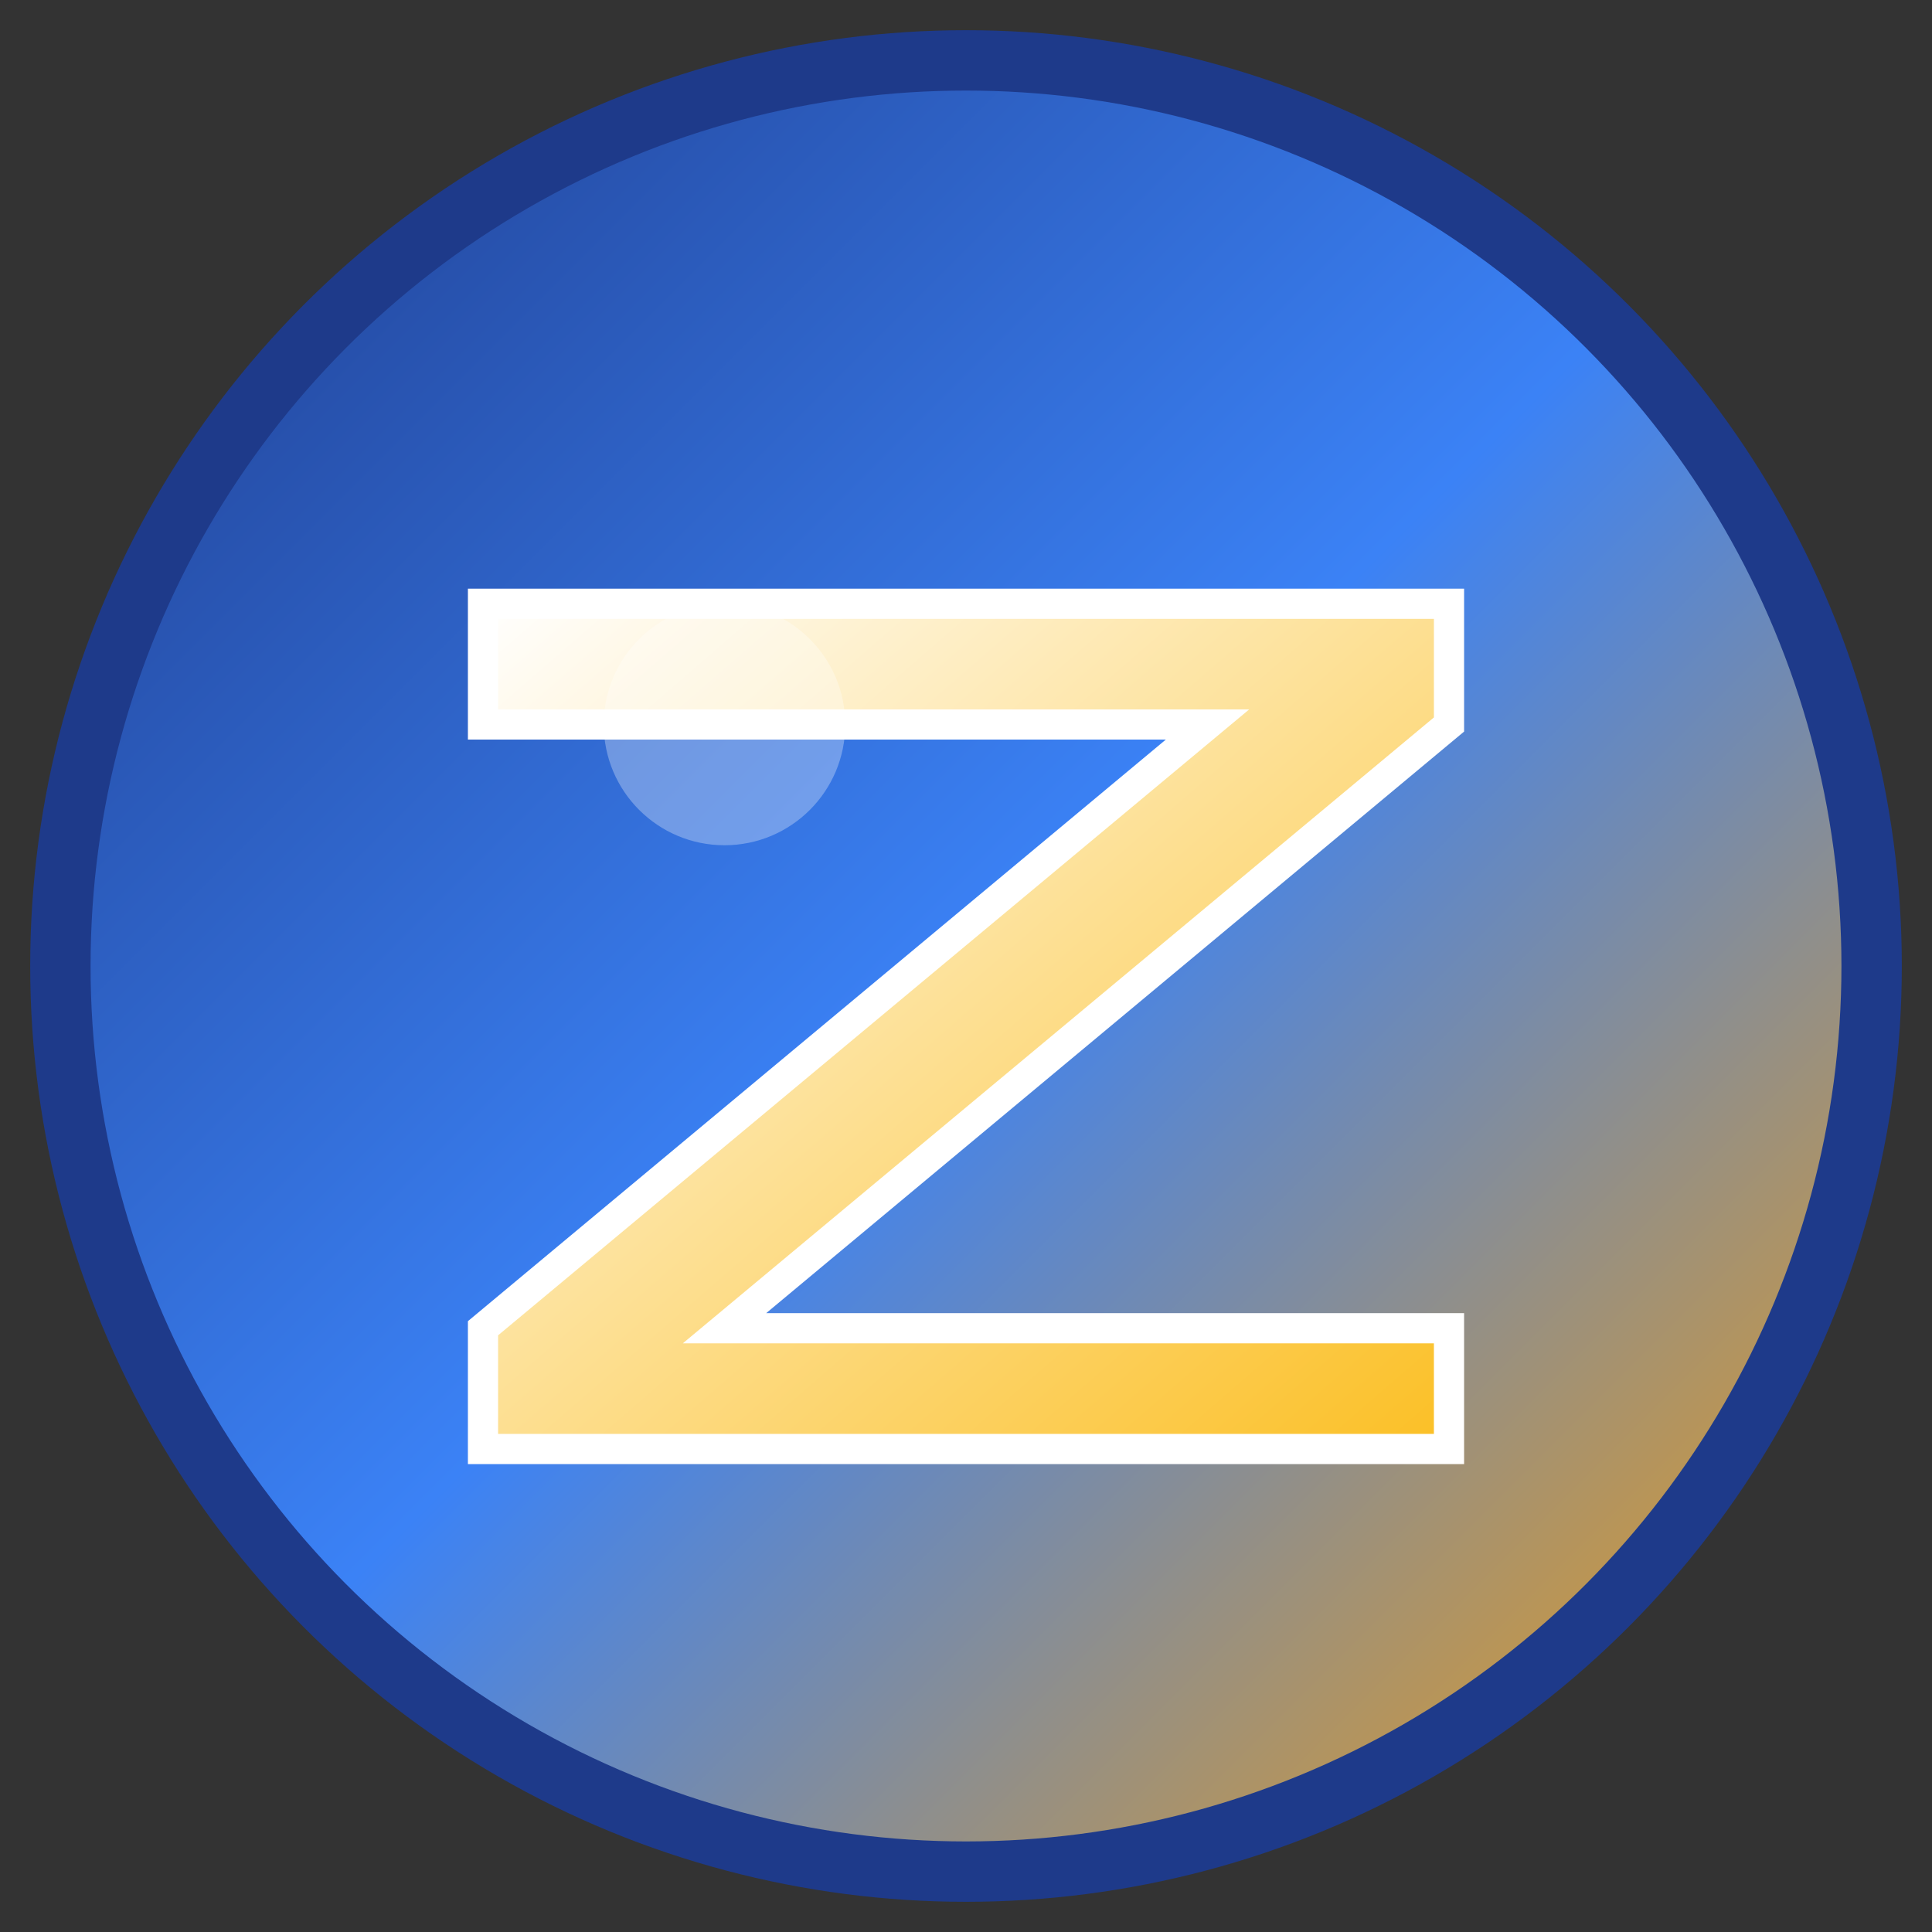
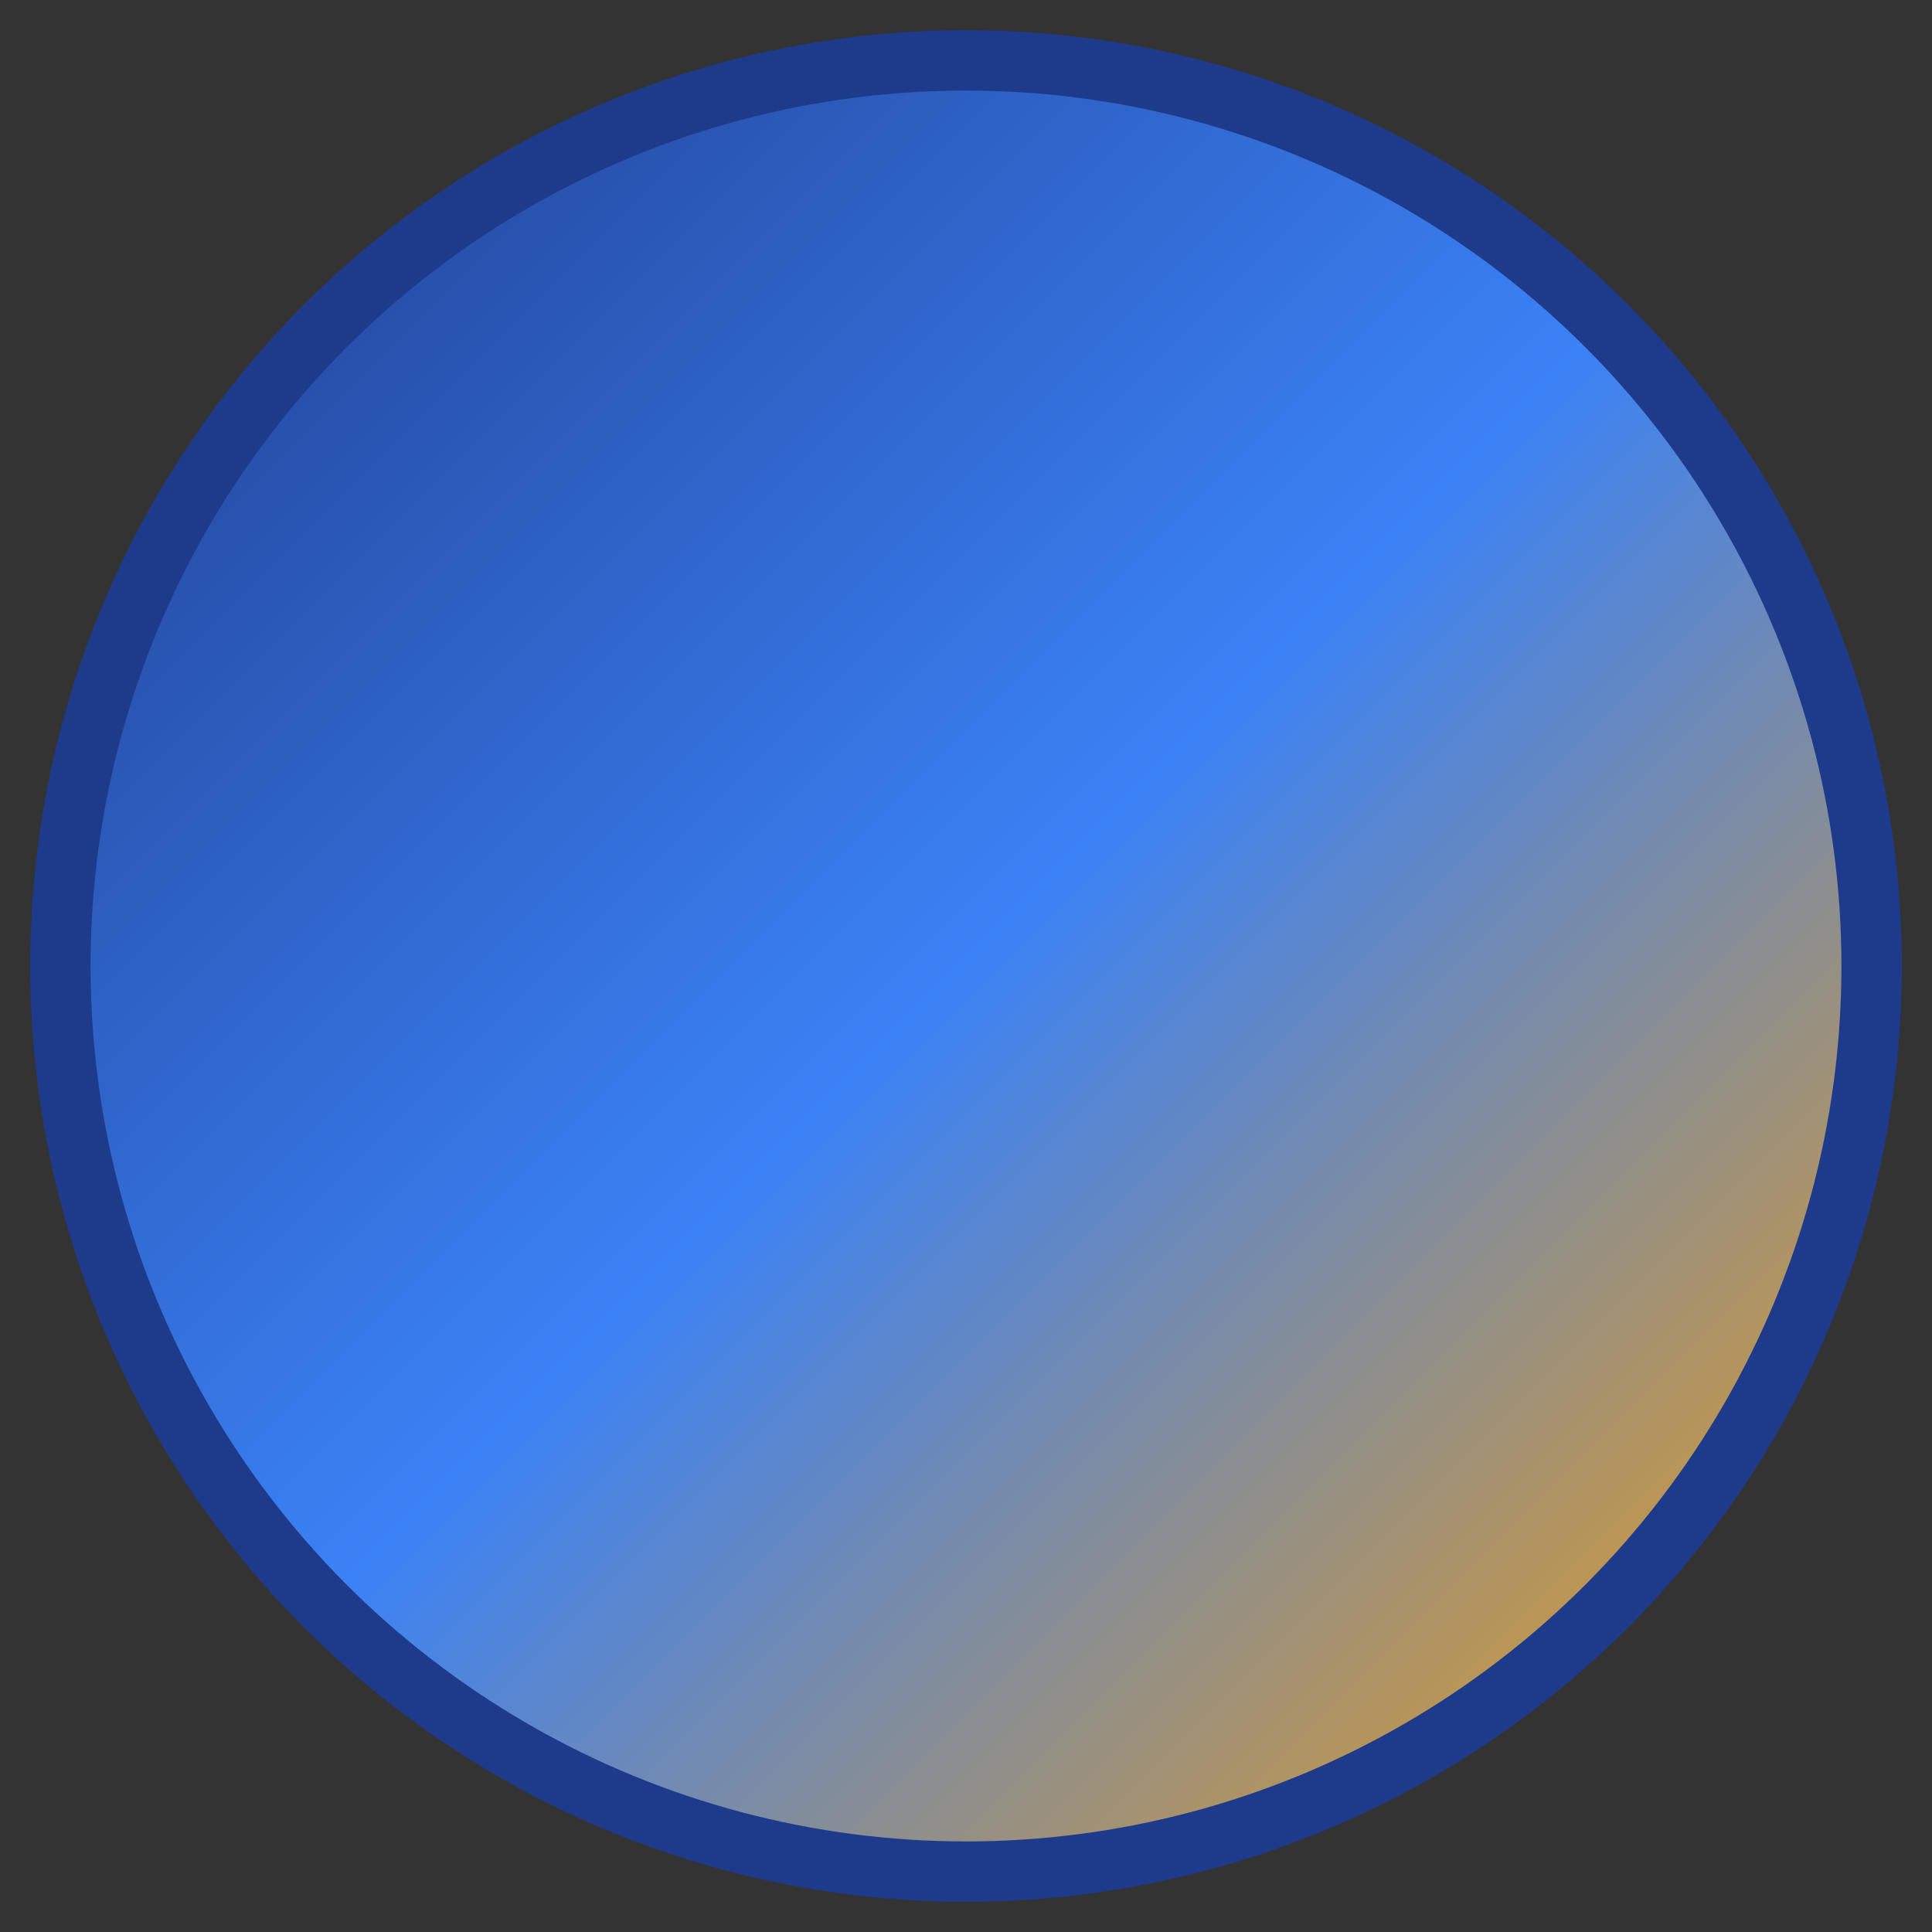
<svg xmlns="http://www.w3.org/2000/svg" viewBox="0 0 32 32" width="32" height="32">
  <rect x="0" y="0" width="32" height="32" fill="#333333" stroke="none" />
  <defs>
    <linearGradient id="bgGradient" x1="0%" y1="0%" x2="100%" y2="100%">
      <stop offset="0%" style="stop-color:#1e3a8a;stop-opacity:1" />
      <stop offset="50%" style="stop-color:#3b82f6;stop-opacity:1" />
      <stop offset="100%" style="stop-color:#f59e0b;stop-opacity:1" />
    </linearGradient>
    <linearGradient id="textGradient" x1="0%" y1="0%" x2="100%" y2="100%">
      <stop offset="0%" style="stop-color:#ffffff;stop-opacity:1" />
      <stop offset="100%" style="stop-color:#fbbf24;stop-opacity:1" />
    </linearGradient>
  </defs>
  <circle cx="16" cy="16" r="15" fill="url(#bgGradient)" stroke="#1e3a8a" stroke-width="1" />
-   <path d="M8 10 L24 10 L24 12 L12 22 L24 22 L24 24 L8 24 L8 22 L20 12 L8 12 Z" fill="url(#textGradient)" stroke="#ffffff" stroke-width="0.5" />
-   <circle cx="12" cy="12" r="2" fill="#ffffff" opacity="0.3" />
</svg>